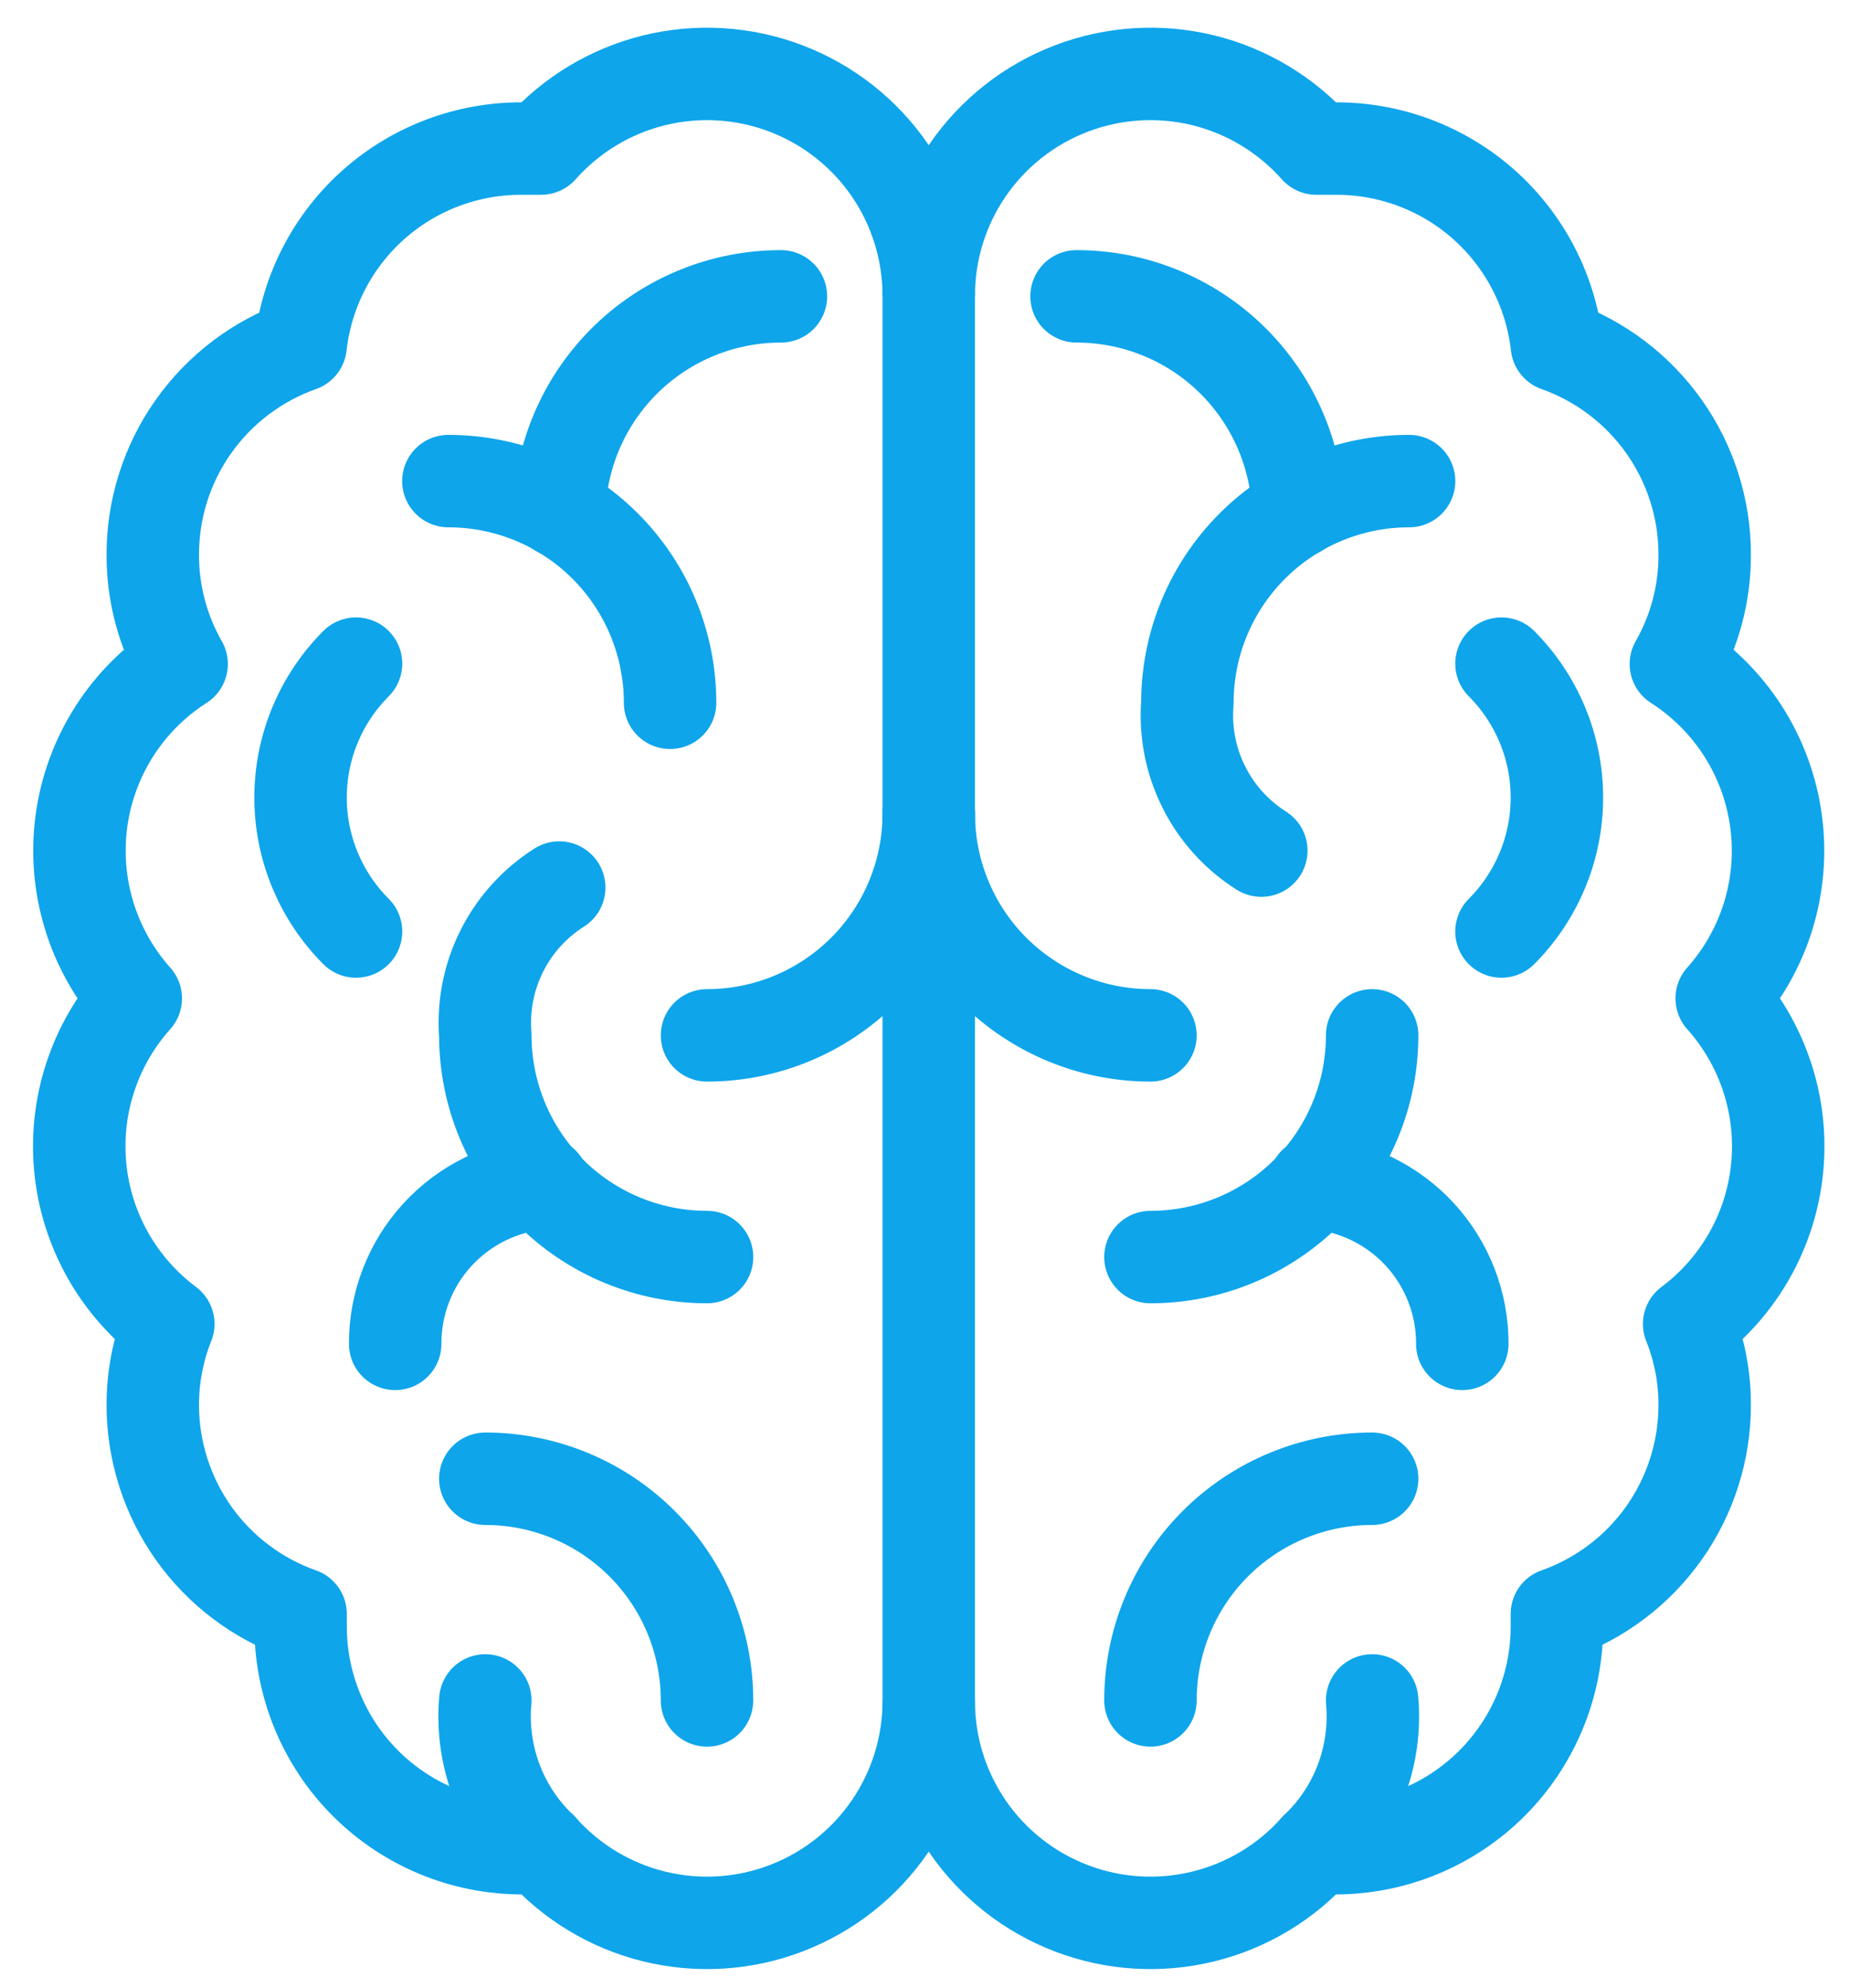
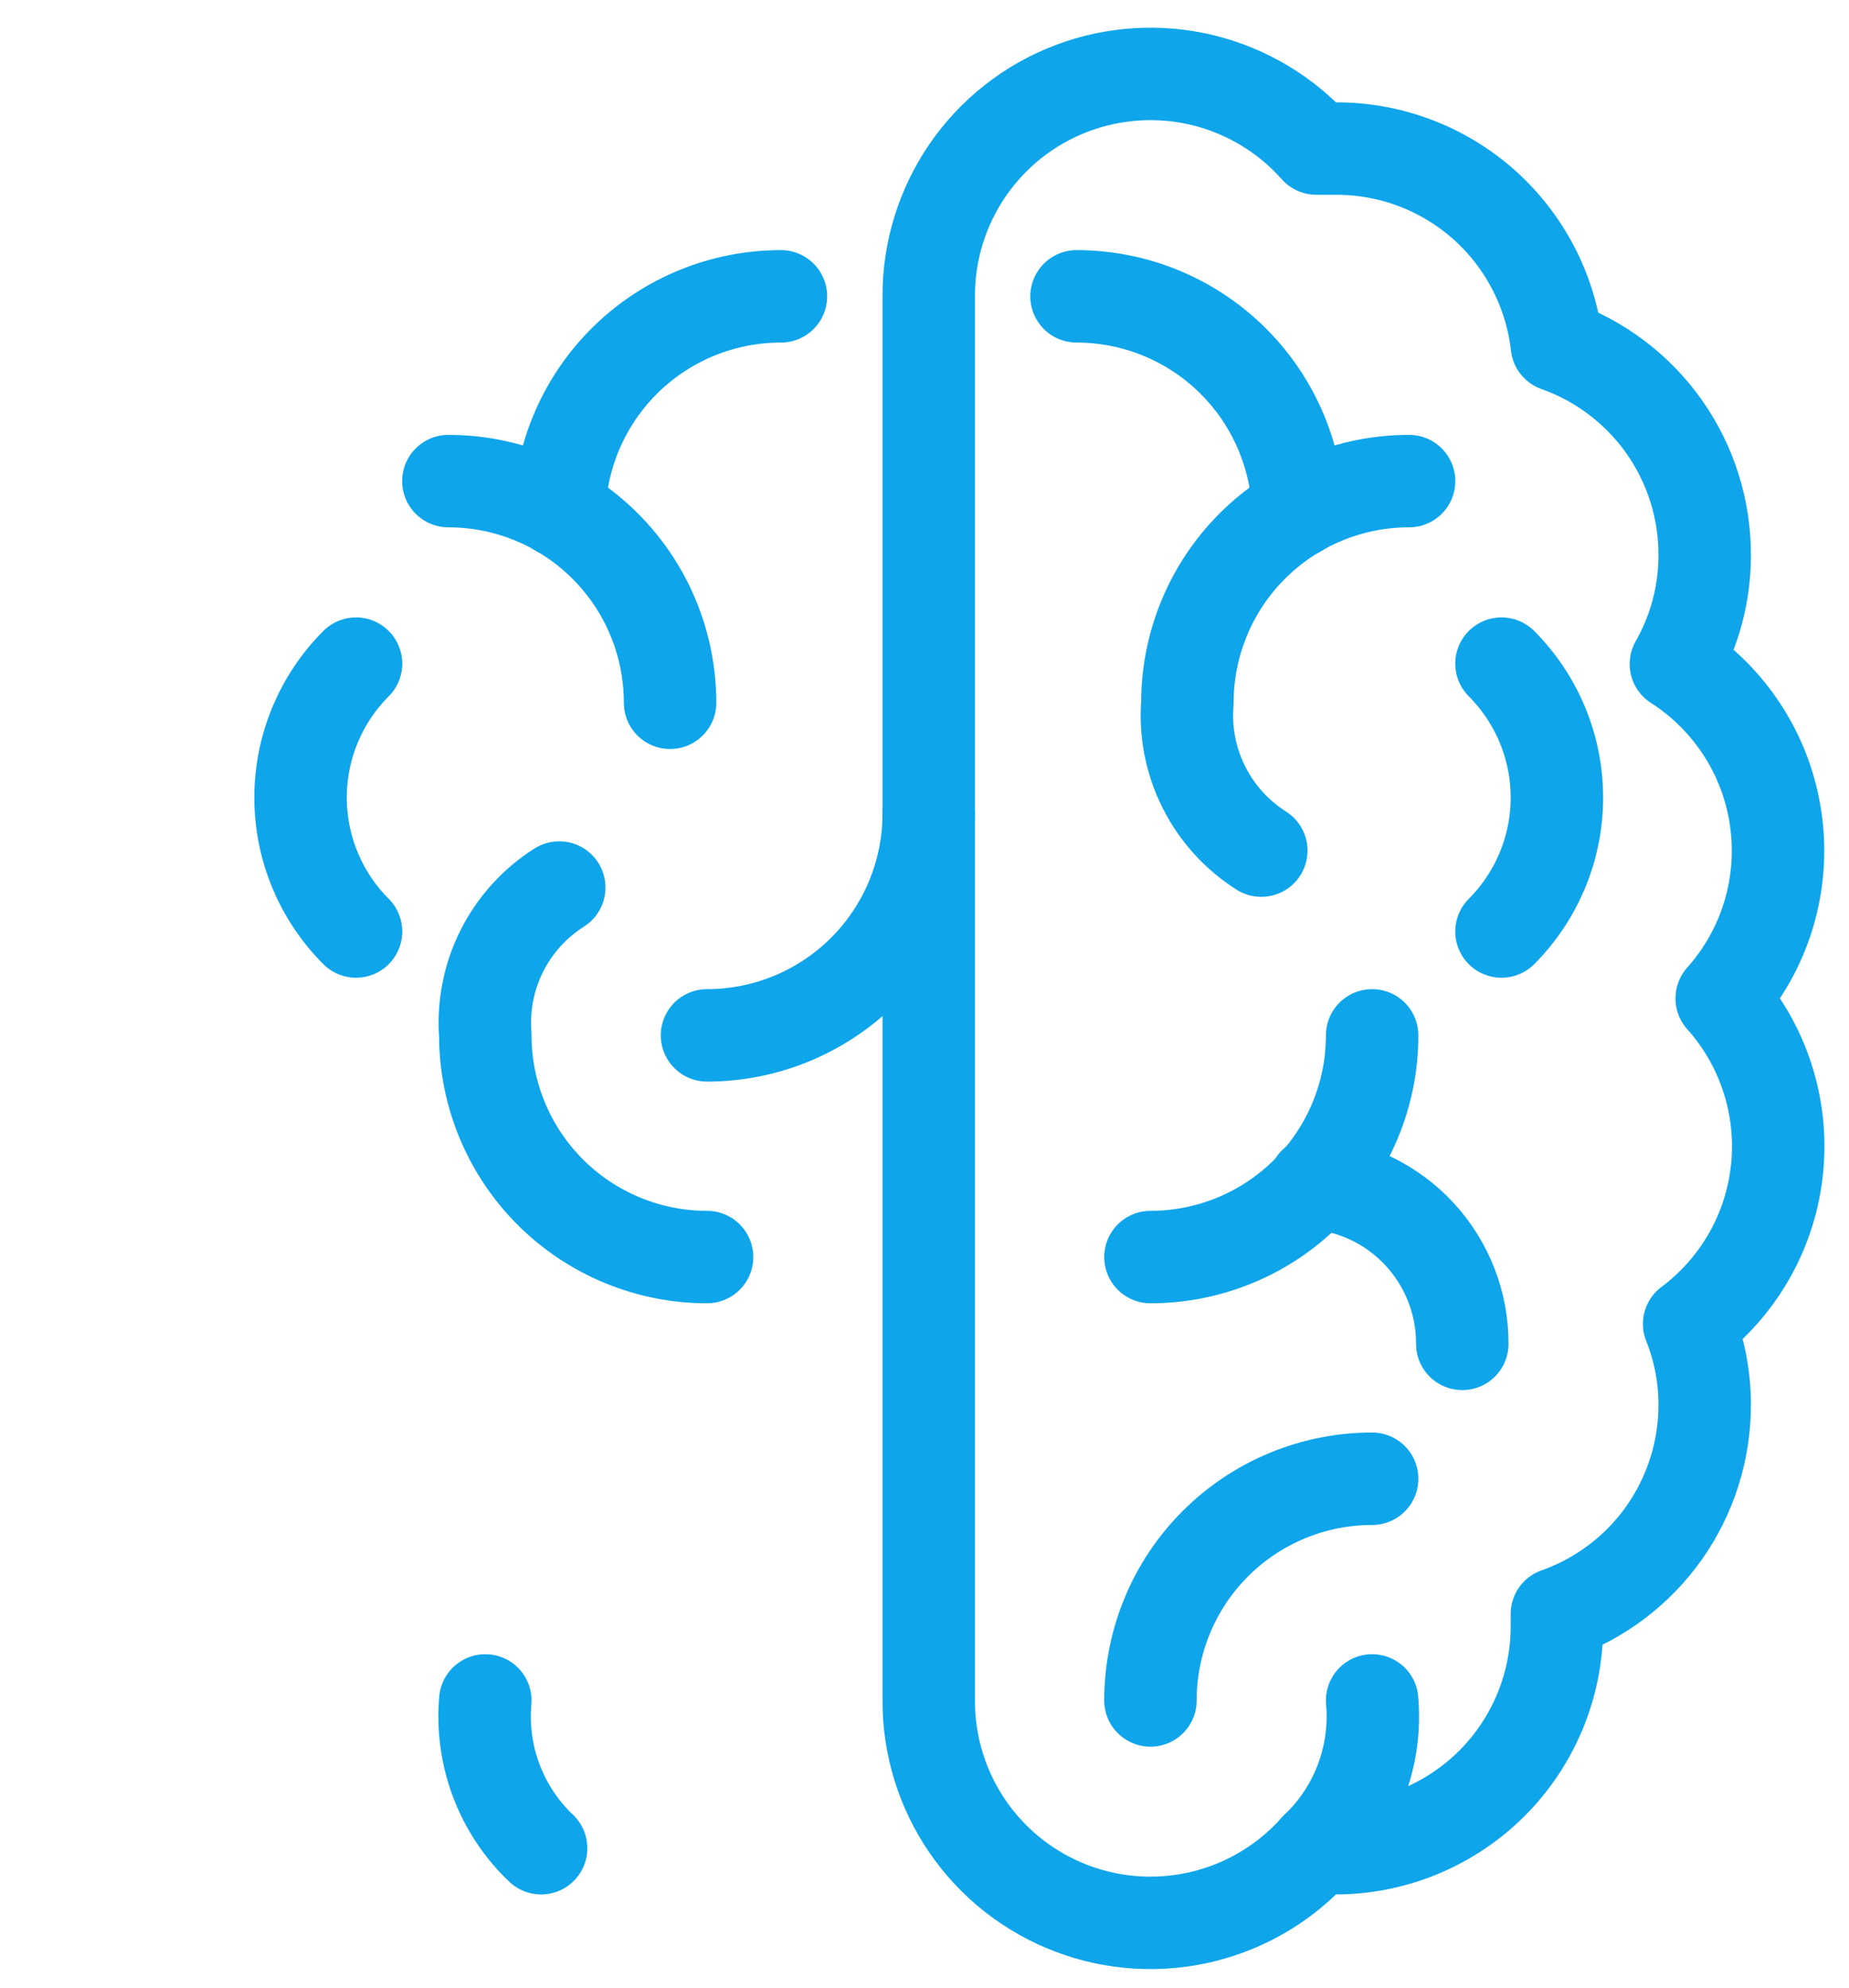
<svg xmlns="http://www.w3.org/2000/svg" width="40" height="43" viewBox="0 0 40 43" fill="none">
-   <path d="M20.092 6.411C20.095 5.437 19.801 4.484 19.25 3.681C18.698 2.877 17.915 2.261 17.004 1.914C16.094 1.567 15.099 1.505 14.152 1.737C13.206 1.97 12.353 2.485 11.706 3.214H11.299C10.114 3.207 8.969 3.638 8.083 4.424C7.198 5.211 6.635 6.297 6.503 7.474C5.566 7.806 4.755 8.42 4.182 9.232C3.609 10.043 3.303 11.013 3.305 12.007C3.304 12.834 3.519 13.647 3.929 14.365C3.344 14.739 2.847 15.236 2.473 15.821C2.1 16.406 1.857 17.065 1.763 17.753C1.669 18.441 1.725 19.141 1.928 19.805C2.13 20.469 2.475 21.081 2.937 21.599C2.493 22.095 2.157 22.678 1.951 23.311C1.744 23.944 1.672 24.613 1.738 25.275C1.804 25.938 2.008 26.579 2.335 27.159C2.663 27.738 3.107 28.243 3.641 28.642C3.419 29.198 3.305 29.793 3.305 30.392C3.305 31.384 3.612 32.352 4.184 33.163C4.757 33.973 5.567 34.586 6.503 34.916C6.503 35.004 6.503 35.092 6.503 35.188C6.503 36.46 7.008 37.68 7.907 38.58C8.807 39.479 10.027 39.984 11.299 39.984H11.706C12.353 40.714 13.206 41.229 14.152 41.461C15.099 41.693 16.094 41.632 17.004 41.284C17.915 40.937 18.698 40.321 19.25 39.517C19.801 38.714 20.095 37.761 20.092 36.787" stroke="#0EA5EB" stroke-width="2" stroke-linejoin="round" />
  <path d="M11.706 39.984C11.277 39.577 10.946 39.077 10.737 38.524C10.528 37.97 10.447 37.376 10.499 36.787" stroke="#0EA5EB" stroke-width="2" stroke-linecap="round" stroke-linejoin="round" />
  <path d="M9.7 10.408C10.972 10.408 12.192 10.914 13.091 11.813C13.991 12.712 14.496 13.932 14.496 15.204" stroke="#0EA5EB" stroke-width="2" stroke-linecap="round" stroke-linejoin="round" />
-   <path d="M10.499 31.991C11.771 31.991 12.991 32.496 13.891 33.396C14.79 34.295 15.295 35.515 15.295 36.787" stroke="#0EA5EB" stroke-width="2" stroke-linecap="round" stroke-linejoin="round" />
  <path d="M20.092 17.602C20.092 18.874 19.586 20.094 18.687 20.994C17.787 21.893 16.567 22.399 15.295 22.399" stroke="#0EA5EB" stroke-width="2" stroke-linecap="round" stroke-linejoin="round" />
  <path d="M7.702 20.152C6.934 19.383 6.502 18.341 6.502 17.255C6.502 16.168 6.934 15.126 7.702 14.357" stroke="#0EA5EB" stroke-width="2" stroke-linecap="round" stroke-linejoin="round" />
-   <path d="M11.746 25.596C10.873 25.666 10.059 26.064 9.466 26.708C8.874 27.353 8.546 28.197 8.549 29.073" stroke="#0EA5EB" stroke-width="2" stroke-linecap="round" stroke-linejoin="round" />
  <path d="M16.894 6.411C15.648 6.411 14.45 6.895 13.555 7.762C12.66 8.629 12.137 9.81 12.098 11.056" stroke="#0EA5EB" stroke-width="2" stroke-linecap="round" stroke-linejoin="round" />
  <path d="M20.092 6.411C20.088 5.437 20.382 4.484 20.933 3.681C21.485 2.877 22.268 2.261 23.179 1.914C24.09 1.567 25.084 1.505 26.031 1.737C26.977 1.97 27.83 2.485 28.477 3.214H28.884C30.069 3.207 31.214 3.638 32.1 4.424C32.985 5.211 33.548 6.297 33.681 7.474C34.617 7.806 35.428 8.42 36.001 9.232C36.574 10.043 36.88 11.013 36.878 12.007C36.88 12.834 36.665 13.647 36.255 14.365C36.839 14.739 37.336 15.236 37.71 15.821C38.084 16.406 38.326 17.065 38.42 17.753C38.515 18.441 38.458 19.141 38.256 19.805C38.053 20.469 37.708 21.081 37.246 21.599C37.69 22.095 38.026 22.678 38.232 23.311C38.439 23.944 38.511 24.613 38.445 25.275C38.379 25.938 38.176 26.579 37.848 27.159C37.52 27.738 37.076 28.243 36.542 28.642C36.765 29.198 36.879 29.793 36.878 30.392C36.879 31.384 36.571 32.352 35.999 33.163C35.426 33.973 34.616 34.586 33.681 34.916C33.681 35.004 33.681 35.092 33.681 35.188C33.681 36.46 33.175 37.68 32.276 38.58C31.376 39.479 30.157 39.984 28.884 39.984H28.477C27.83 40.714 26.977 41.229 26.031 41.461C25.084 41.693 24.09 41.632 23.179 41.284C22.268 40.937 21.485 40.321 20.933 39.517C20.382 38.714 20.088 37.761 20.092 36.787V6.411Z" stroke="#0EA5EB" stroke-width="2" stroke-linejoin="round" />
  <path d="M28.477 39.984C28.906 39.577 29.237 39.077 29.446 38.524C29.655 37.97 29.736 37.376 29.684 36.787" stroke="#0EA5EB" stroke-width="2" stroke-linecap="round" stroke-linejoin="round" />
  <path d="M29.684 31.991C28.412 31.991 27.192 32.496 26.292 33.396C25.393 34.295 24.888 35.515 24.888 36.787" stroke="#0EA5EB" stroke-width="2" stroke-linecap="round" stroke-linejoin="round" />
-   <path d="M20.092 17.602C20.092 18.874 20.597 20.094 21.496 20.994C22.396 21.893 23.616 22.399 24.888 22.399" stroke="#0EA5EB" stroke-width="2" stroke-linecap="round" stroke-linejoin="round" />
  <path d="M32.482 20.152C33.249 19.383 33.681 18.341 33.681 17.255C33.681 16.168 33.249 15.126 32.482 14.357" stroke="#0EA5EB" stroke-width="2" stroke-linecap="round" stroke-linejoin="round" />
  <path d="M24.888 27.195C26.16 27.195 27.38 26.689 28.279 25.79C29.178 24.89 29.684 23.671 29.684 22.399" stroke="#0EA5EB" stroke-width="2" stroke-linecap="round" stroke-linejoin="round" />
  <path d="M28.437 25.596C29.31 25.666 30.124 26.064 30.717 26.708C31.309 27.353 31.637 28.197 31.634 29.073" stroke="#0EA5EB" stroke-width="2" stroke-linecap="round" stroke-linejoin="round" />
  <path d="M23.289 6.411C24.535 6.411 25.733 6.895 26.628 7.762C27.523 8.629 28.046 9.81 28.085 11.056" stroke="#0EA5EB" stroke-width="2" stroke-linecap="round" stroke-linejoin="round" />
  <path d="M12.098 19.201C11.566 19.538 11.136 20.014 10.854 20.577C10.572 21.141 10.45 21.77 10.499 22.398C10.499 23.671 11.005 24.89 11.904 25.79C12.803 26.689 14.024 27.195 15.296 27.195" stroke="#0EA5EB" stroke-width="2" stroke-linecap="round" stroke-linejoin="round" />
  <path d="M27.286 18.402C26.754 18.065 26.323 17.589 26.042 17.025C25.76 16.462 25.637 15.832 25.687 15.204C25.687 13.932 26.192 12.712 27.092 11.813C27.991 10.914 29.211 10.408 30.483 10.408" stroke="#0EA5EB" stroke-width="2" stroke-linecap="round" stroke-linejoin="round" />
</svg>